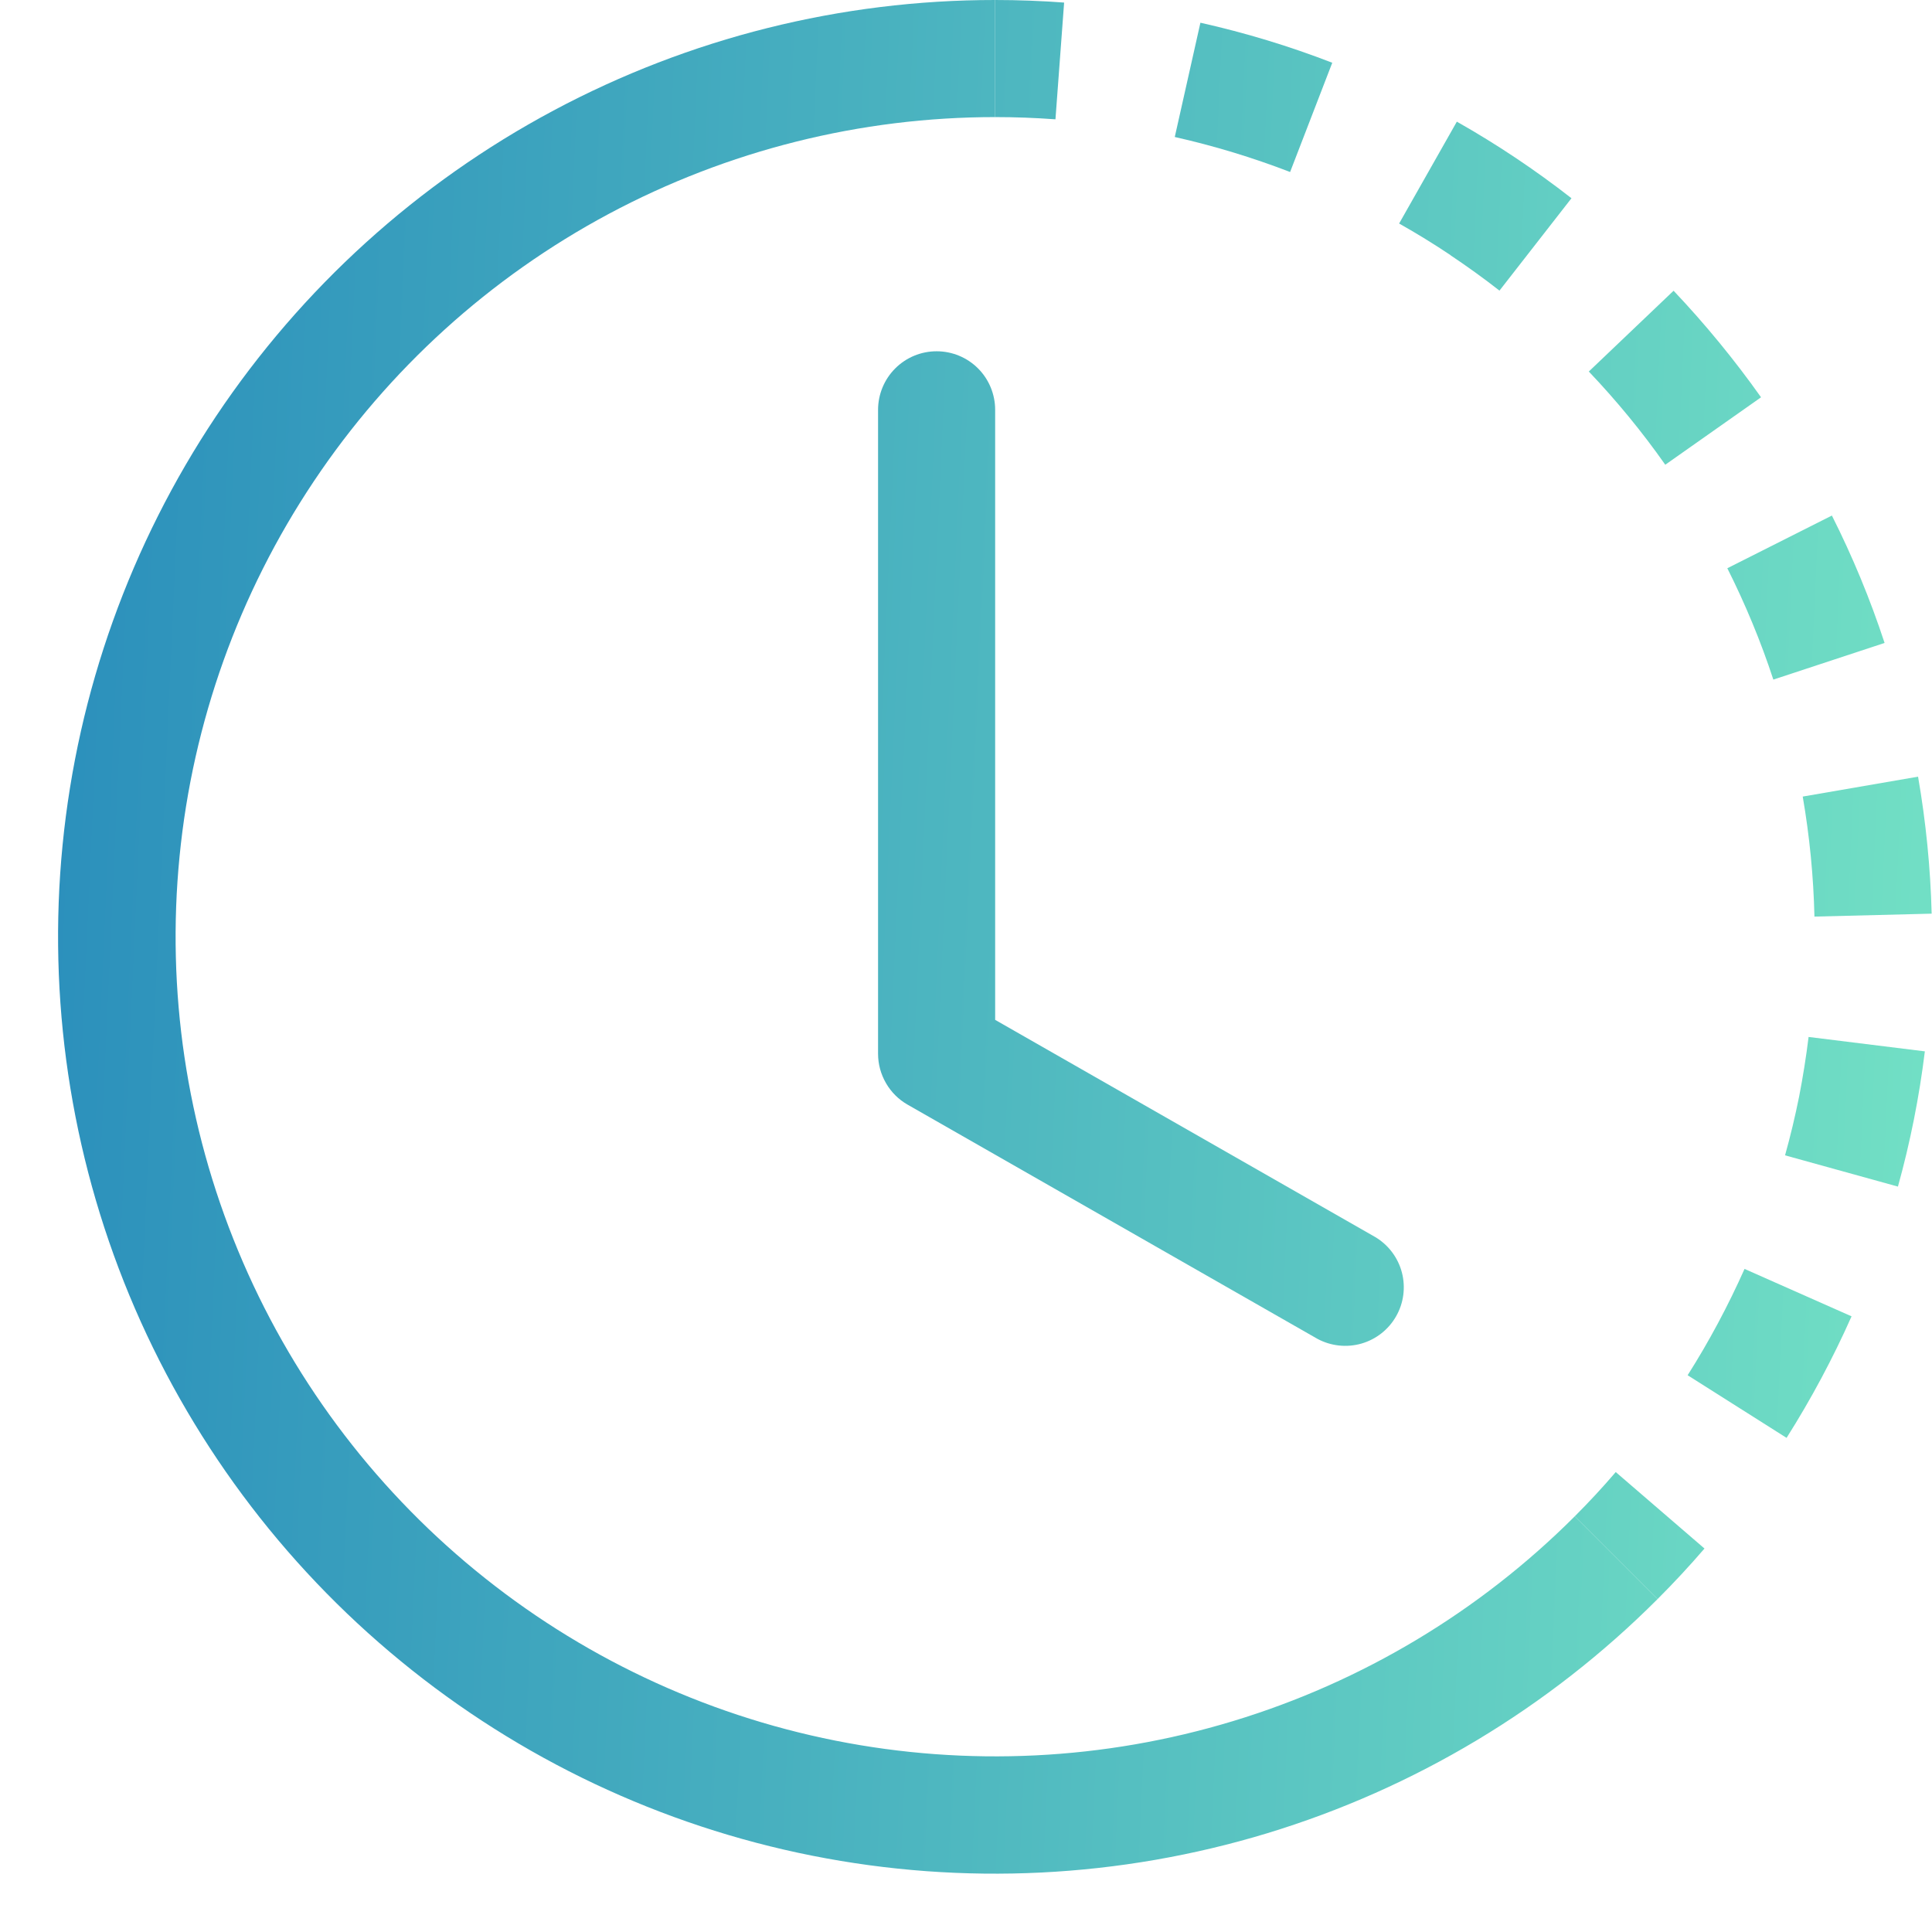
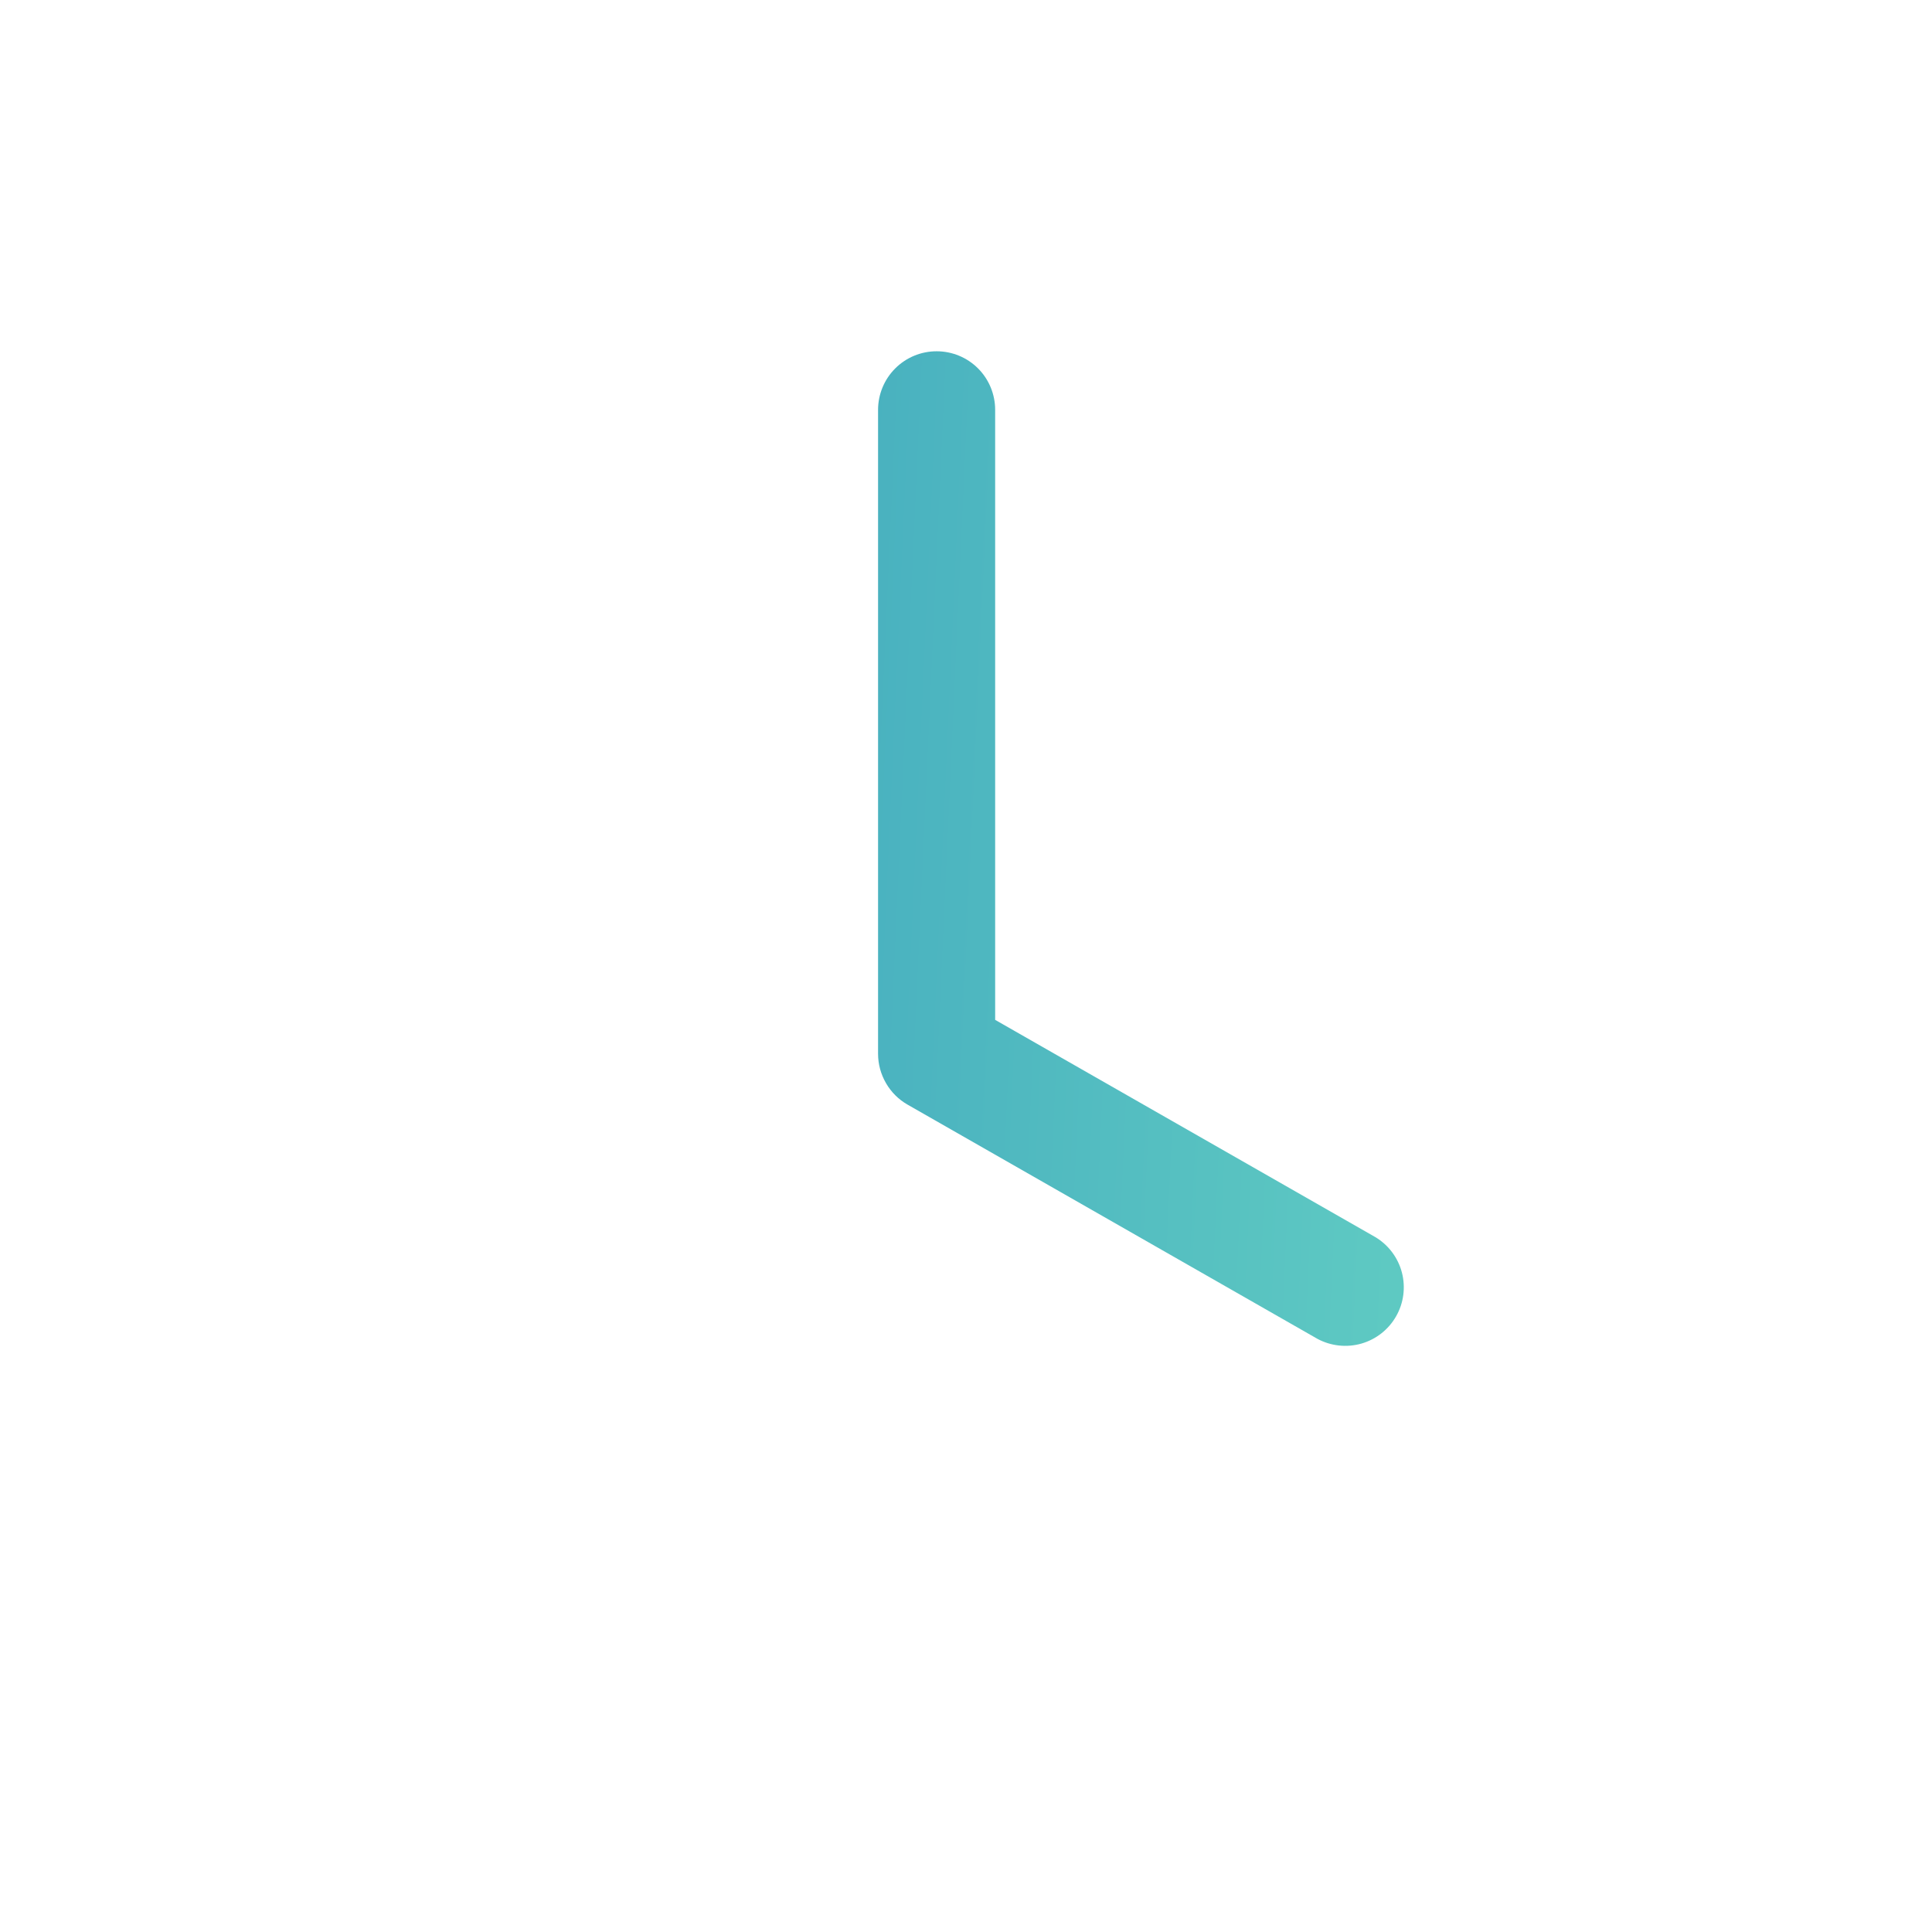
<svg xmlns="http://www.w3.org/2000/svg" width="33" height="33" viewBox="0 0 33 33" fill="none">
-   <path d="M18.028 2.038C17.686 2.013 17.342 2 16.998 2V5.62917e-07C17.392 0 17.784 0.015 18.176 0.044L18.028 2.038ZM22.036 2.938C21.395 2.691 20.737 2.491 20.066 2.34L20.504 0.388C21.27 0.56 22.024 0.788 22.756 1.072L22.036 2.938ZM24.776 4.358C24.491 4.167 24.198 3.987 23.898 3.818L24.884 2.078C25.568 2.465 26.223 2.903 26.842 3.386L25.612 4.964C25.341 4.752 25.062 4.551 24.776 4.36V4.358ZM28.444 7.938C28.049 7.376 27.612 6.844 27.138 6.346L28.586 4.966C29.126 5.536 29.626 6.146 30.08 6.786L28.444 7.938ZM29.932 10.642C29.801 10.325 29.658 10.013 29.504 9.706L31.29 8.806C31.644 9.508 31.945 10.236 32.19 10.982L30.29 11.608C30.183 11.282 30.064 10.96 29.932 10.642ZM30.992 15.656C30.976 14.969 30.909 14.284 30.792 13.606L32.762 13.266C32.896 14.038 32.974 14.822 32.994 15.606L30.994 15.656H30.992ZM30.73 18.732C30.796 18.392 30.85 18.054 30.892 17.712L32.878 17.958C32.782 18.738 32.629 19.51 32.418 20.268L30.49 19.734C30.582 19.404 30.662 19.07 30.73 18.732ZM28.826 23.49C29.194 22.91 29.518 22.302 29.798 21.674L31.626 22.484C31.306 23.204 30.936 23.896 30.516 24.56L28.826 23.49ZM26.898 25.9C27.142 25.656 27.376 25.404 27.598 25.144L29.114 26.45C28.858 26.748 28.59 27.036 28.312 27.314L26.898 25.9Z" fill="url(#paint0_linear_4063_6045)" />
-   <path d="M16.998 2C14.696 2 12.43 2.568 10.399 3.653C8.369 4.739 6.638 6.308 5.359 8.223C4.08 10.137 3.292 12.337 3.067 14.628C2.841 16.919 3.184 19.231 4.065 21.358C4.946 23.485 6.338 25.362 8.118 26.822C9.898 28.283 12.01 29.282 14.268 29.731C16.526 30.18 18.86 30.066 21.063 29.397C23.266 28.729 25.27 27.528 26.898 25.9L28.312 27.314C26.452 29.176 24.161 30.549 21.642 31.314C19.124 32.078 16.456 32.21 13.875 31.697C11.293 31.184 8.878 30.042 6.844 28.372C4.809 26.703 3.218 24.557 2.21 22.126C1.203 19.694 0.811 17.052 1.069 14.432C1.327 11.813 2.228 9.298 3.69 7.11C5.153 4.922 7.132 3.128 9.454 1.888C11.775 0.648 14.367 -0.001 16.998 5.62917e-07V2Z" fill="url(#paint1_linear_4063_6045)" />
  <path d="M15.998 6C16.264 6 16.518 6.105 16.706 6.293C16.893 6.48 16.998 6.735 16.998 7V17.42L23.494 21.132C23.718 21.267 23.88 21.484 23.946 21.737C24.011 21.989 23.976 22.258 23.846 22.484C23.717 22.711 23.503 22.878 23.252 22.95C23.001 23.021 22.732 22.992 22.502 22.868L15.502 18.868C15.349 18.781 15.222 18.654 15.134 18.502C15.045 18.349 14.998 18.176 14.998 18V7C14.998 6.735 15.104 6.48 15.291 6.293C15.479 6.105 15.733 6 15.998 6Z" fill="url(#paint2_linear_4063_6045)" />
  <defs>
    <linearGradient id="paint0_linear_4063_6045" x1="-0.474" y1="10.001" x2="34.385" y2="11.592" gradientUnits="userSpaceOnUse">
      <stop stop-color="#288CBB" />
      <stop offset="1" stop-color="#74E2C5" />
    </linearGradient>
    <linearGradient id="paint1_linear_4063_6045" x1="-0.474" y1="10.001" x2="34.385" y2="11.592" gradientUnits="userSpaceOnUse">
      <stop stop-color="#288CBB" />
      <stop offset="1" stop-color="#74E2C5" />
    </linearGradient>
    <linearGradient id="paint2_linear_4063_6045" x1="-0.474" y1="10.001" x2="34.385" y2="11.592" gradientUnits="userSpaceOnUse">
      <stop stop-color="#288CBB" />
      <stop offset="1" stop-color="#74E2C5" />
    </linearGradient>
  </defs>
</svg>